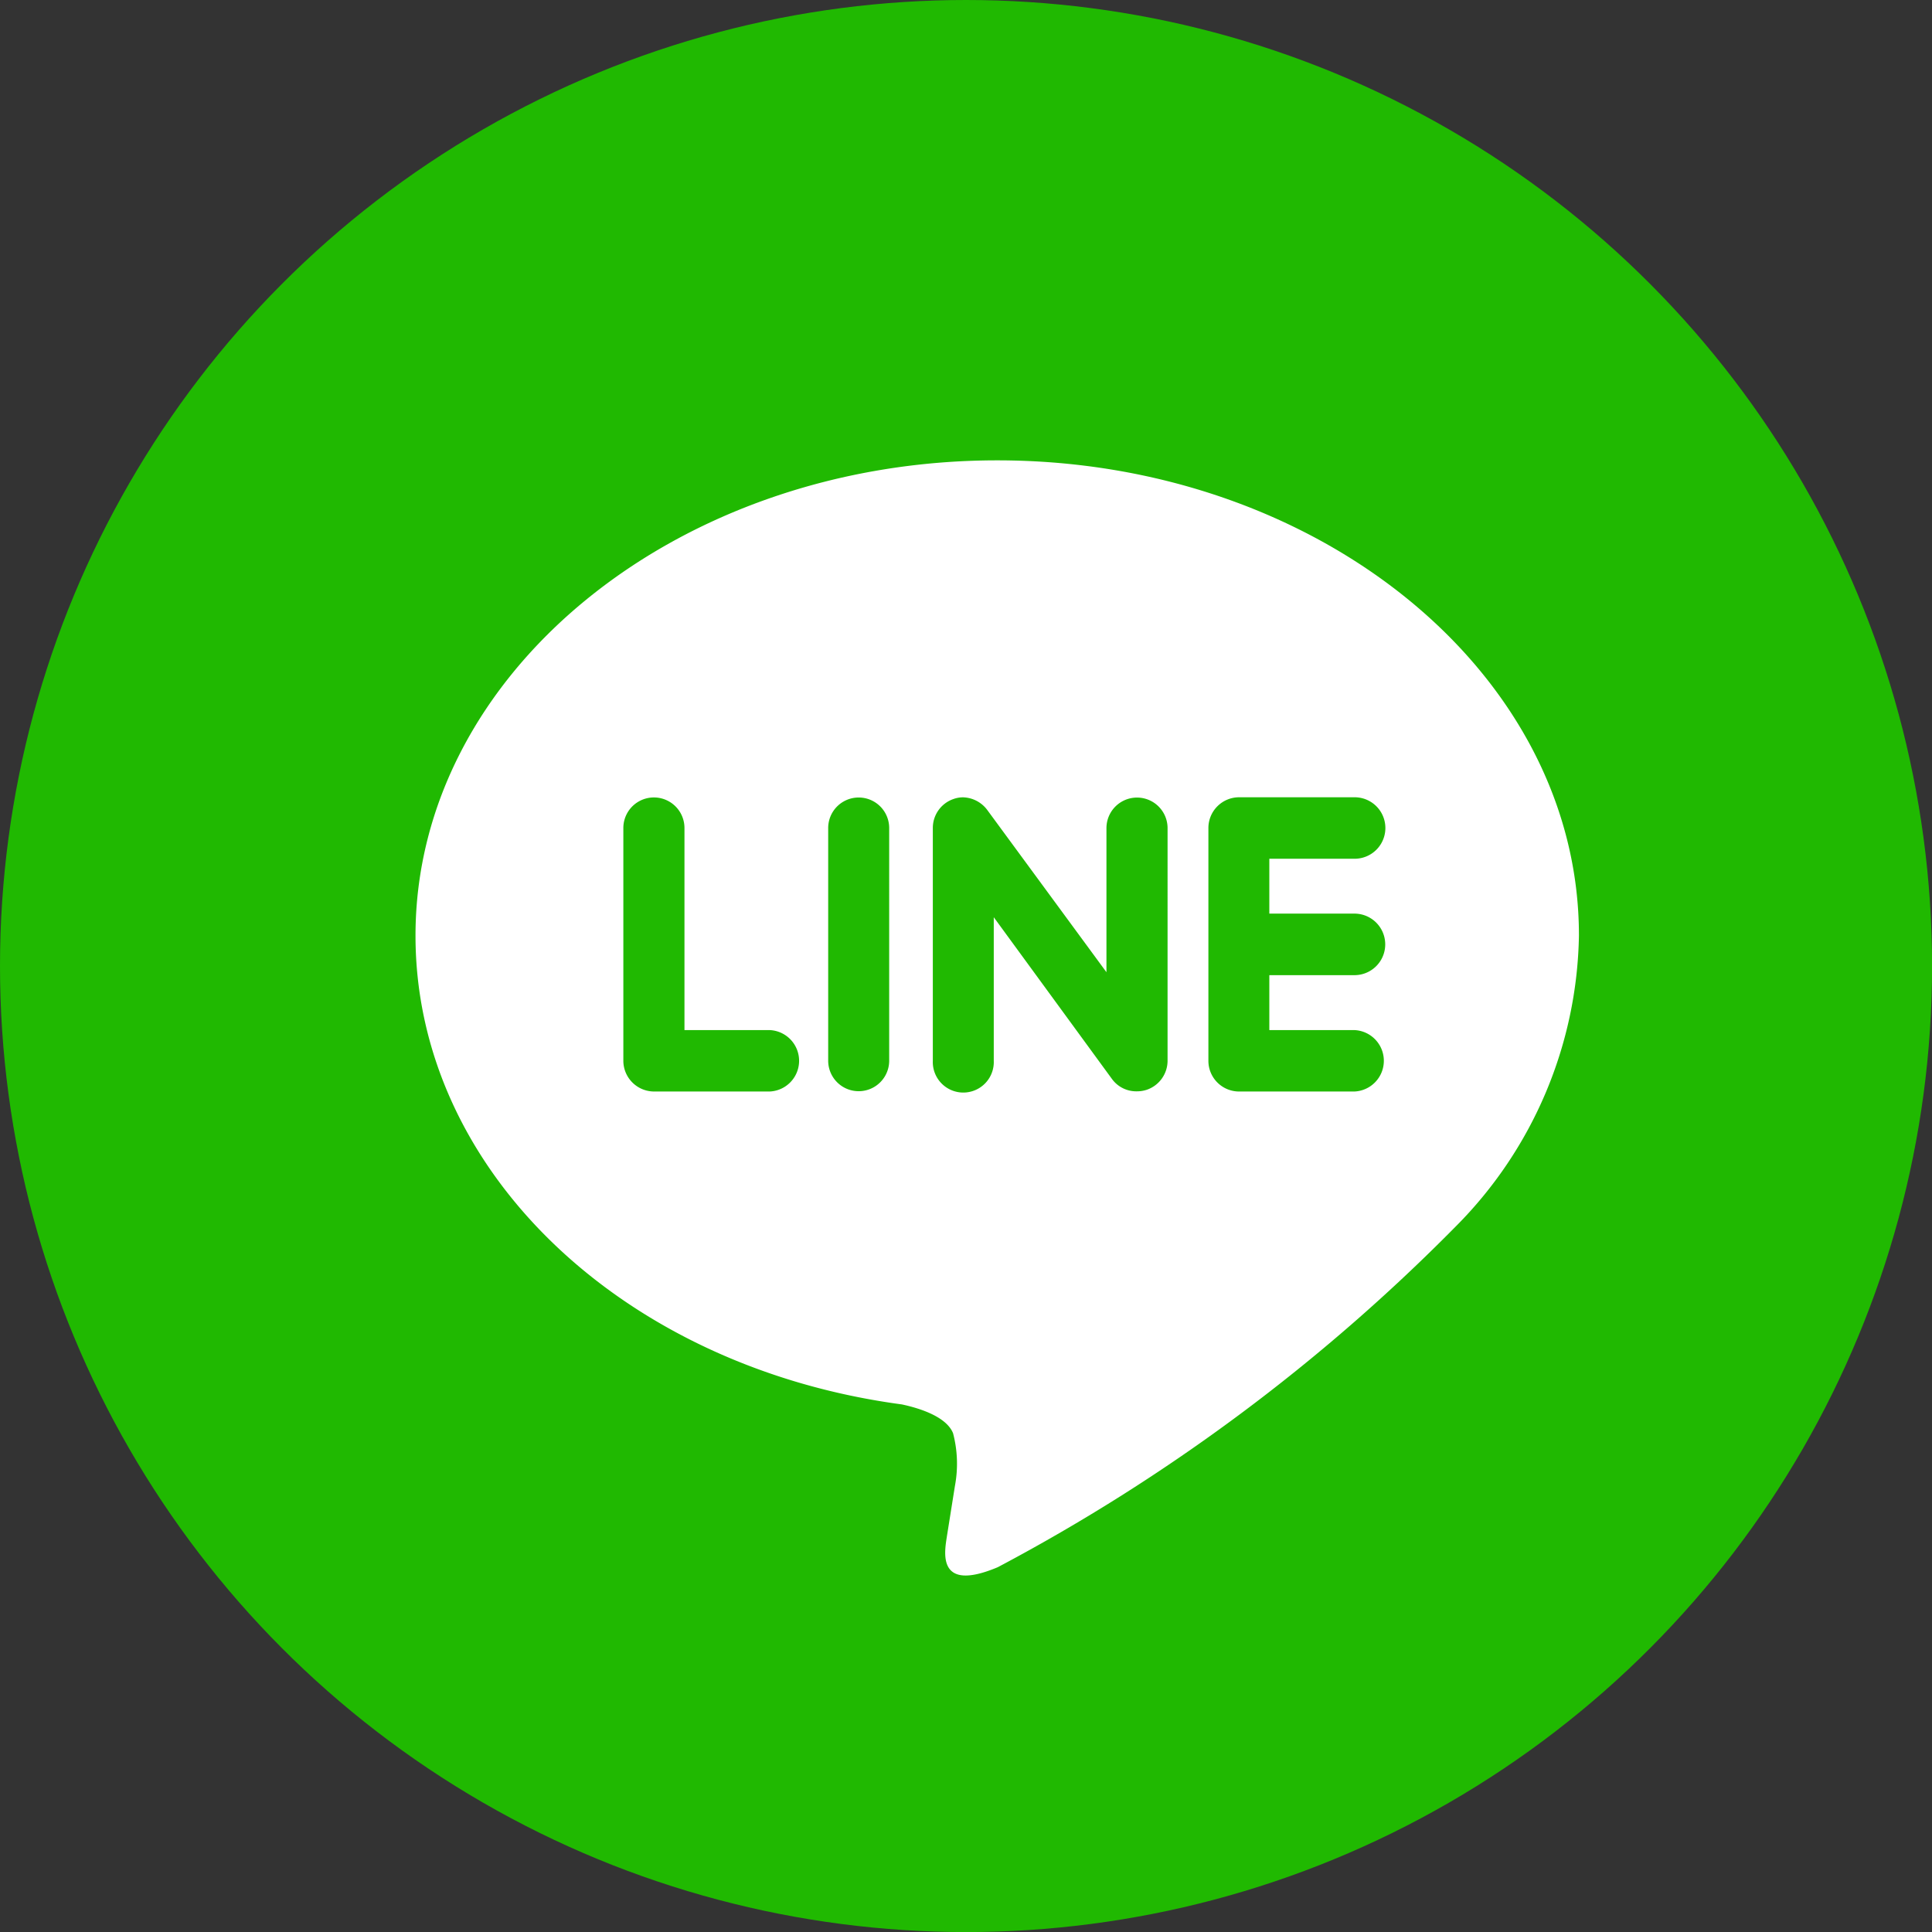
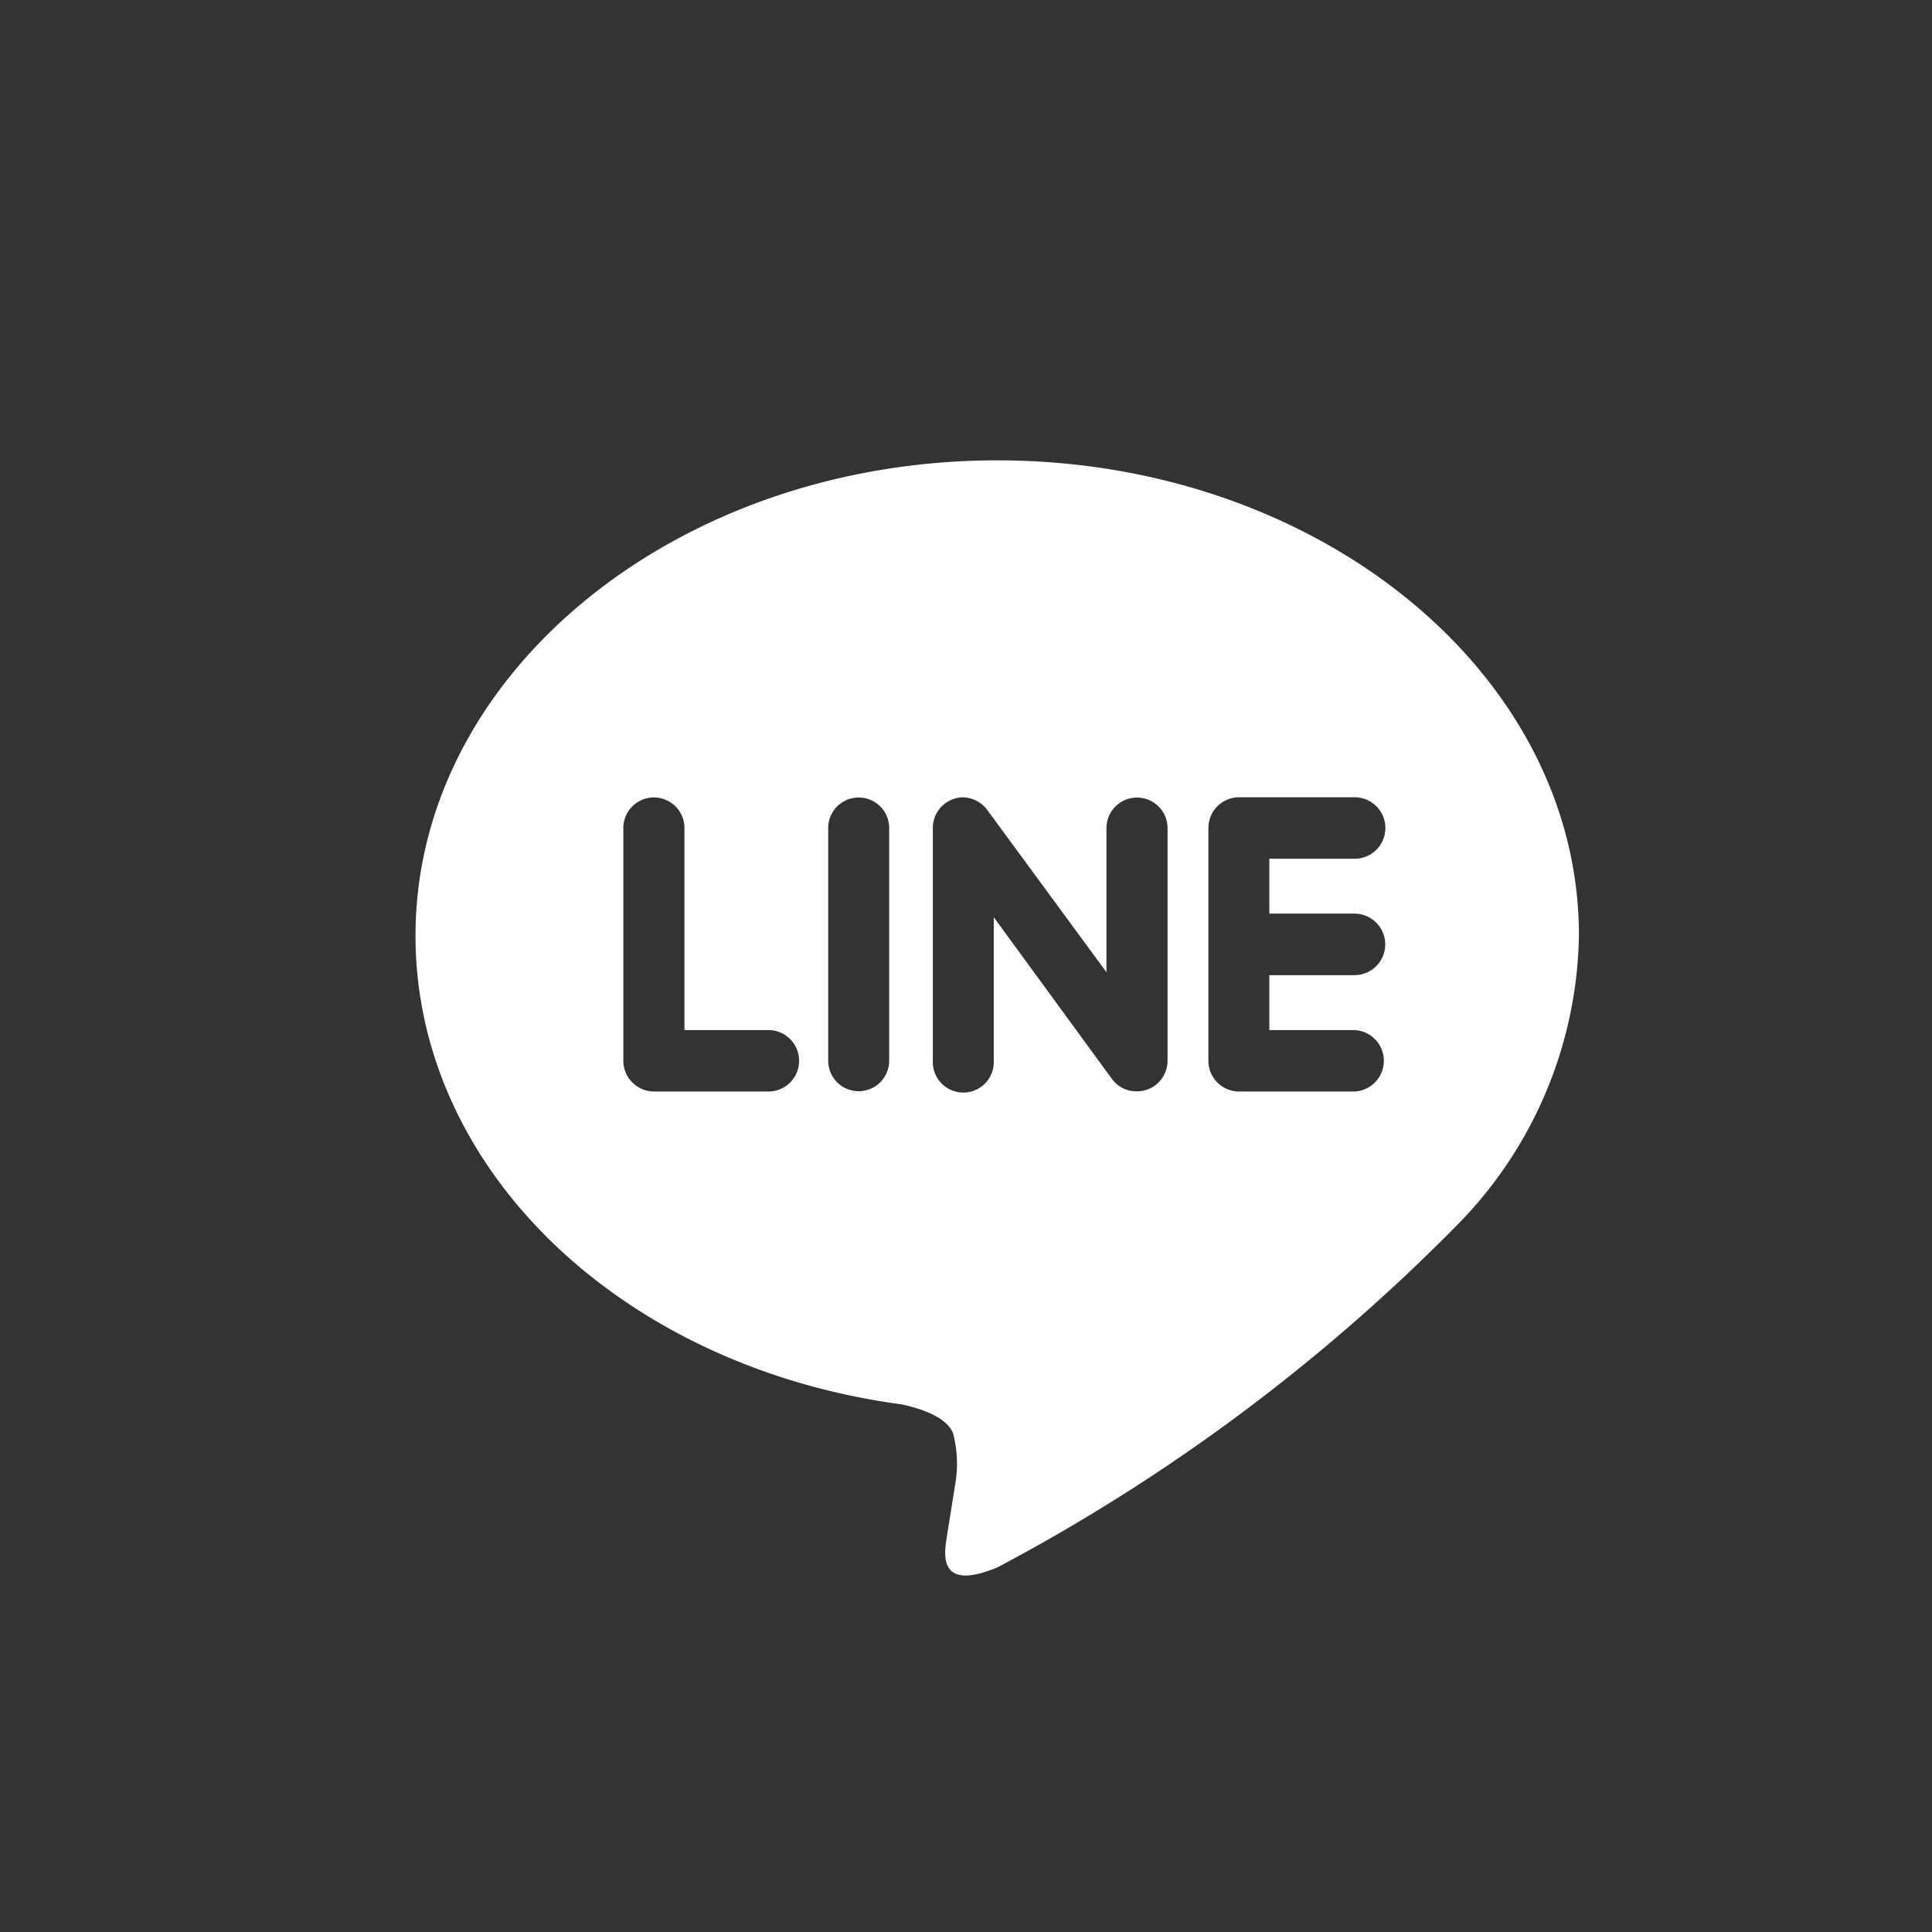
<svg xmlns="http://www.w3.org/2000/svg" viewBox="0 0 32.181 32.181">
  <rect x="0" y="0" width="32.181" height="32.181" fill="#333333" stroke="none" />
-   <circle cx="16.091" cy="16.091" r="16.091" fill="#20b901" />
  <path d="M16.612 7.668c-5.342 0-9.691 3.552-9.691 7.917 0 3.91 3.449 7.185 8.1 7.808.316.067.745.21.854.48a2 2 0 01.031.878l-.132.829c-.036.245-.194.963.847.524a31.249 31.249 0 007.621-5.669 7.027 7.027 0 002.058-4.85c.004-4.365-4.345-7.917-9.688-7.917zm-3.791 10.513h-1.929a.513.513 0 01-.509-.511v-3.878a.509.509 0 111.018 0v3.366h1.42a.512.512 0 010 1.023zm1.99-.513a.508.508 0 11-1.016 0v-3.876a.508.508 0 111.016 0zm4.637 0a.512.512 0 01-.349.485.522.522 0 01-.161.025.5.5 0 01-.412-.2l-1.973-2.7v2.39a.508.508 0 11-1.015 0v-3.876a.509.509 0 01.347-.484.47.47 0 01.157-.027.521.521 0 01.4.207l1.988 2.706v-2.4a.509.509 0 111.018 0zm3.113-2.45a.512.512 0 010 1.025h-1.418v.915h1.418a.512.512 0 010 1.023h-1.927a.511.511 0 01-.506-.511v-3.878a.512.512 0 01.509-.512h1.927a.512.512 0 010 1.024h-1.421v.914z" fill="#fff" />
</svg>